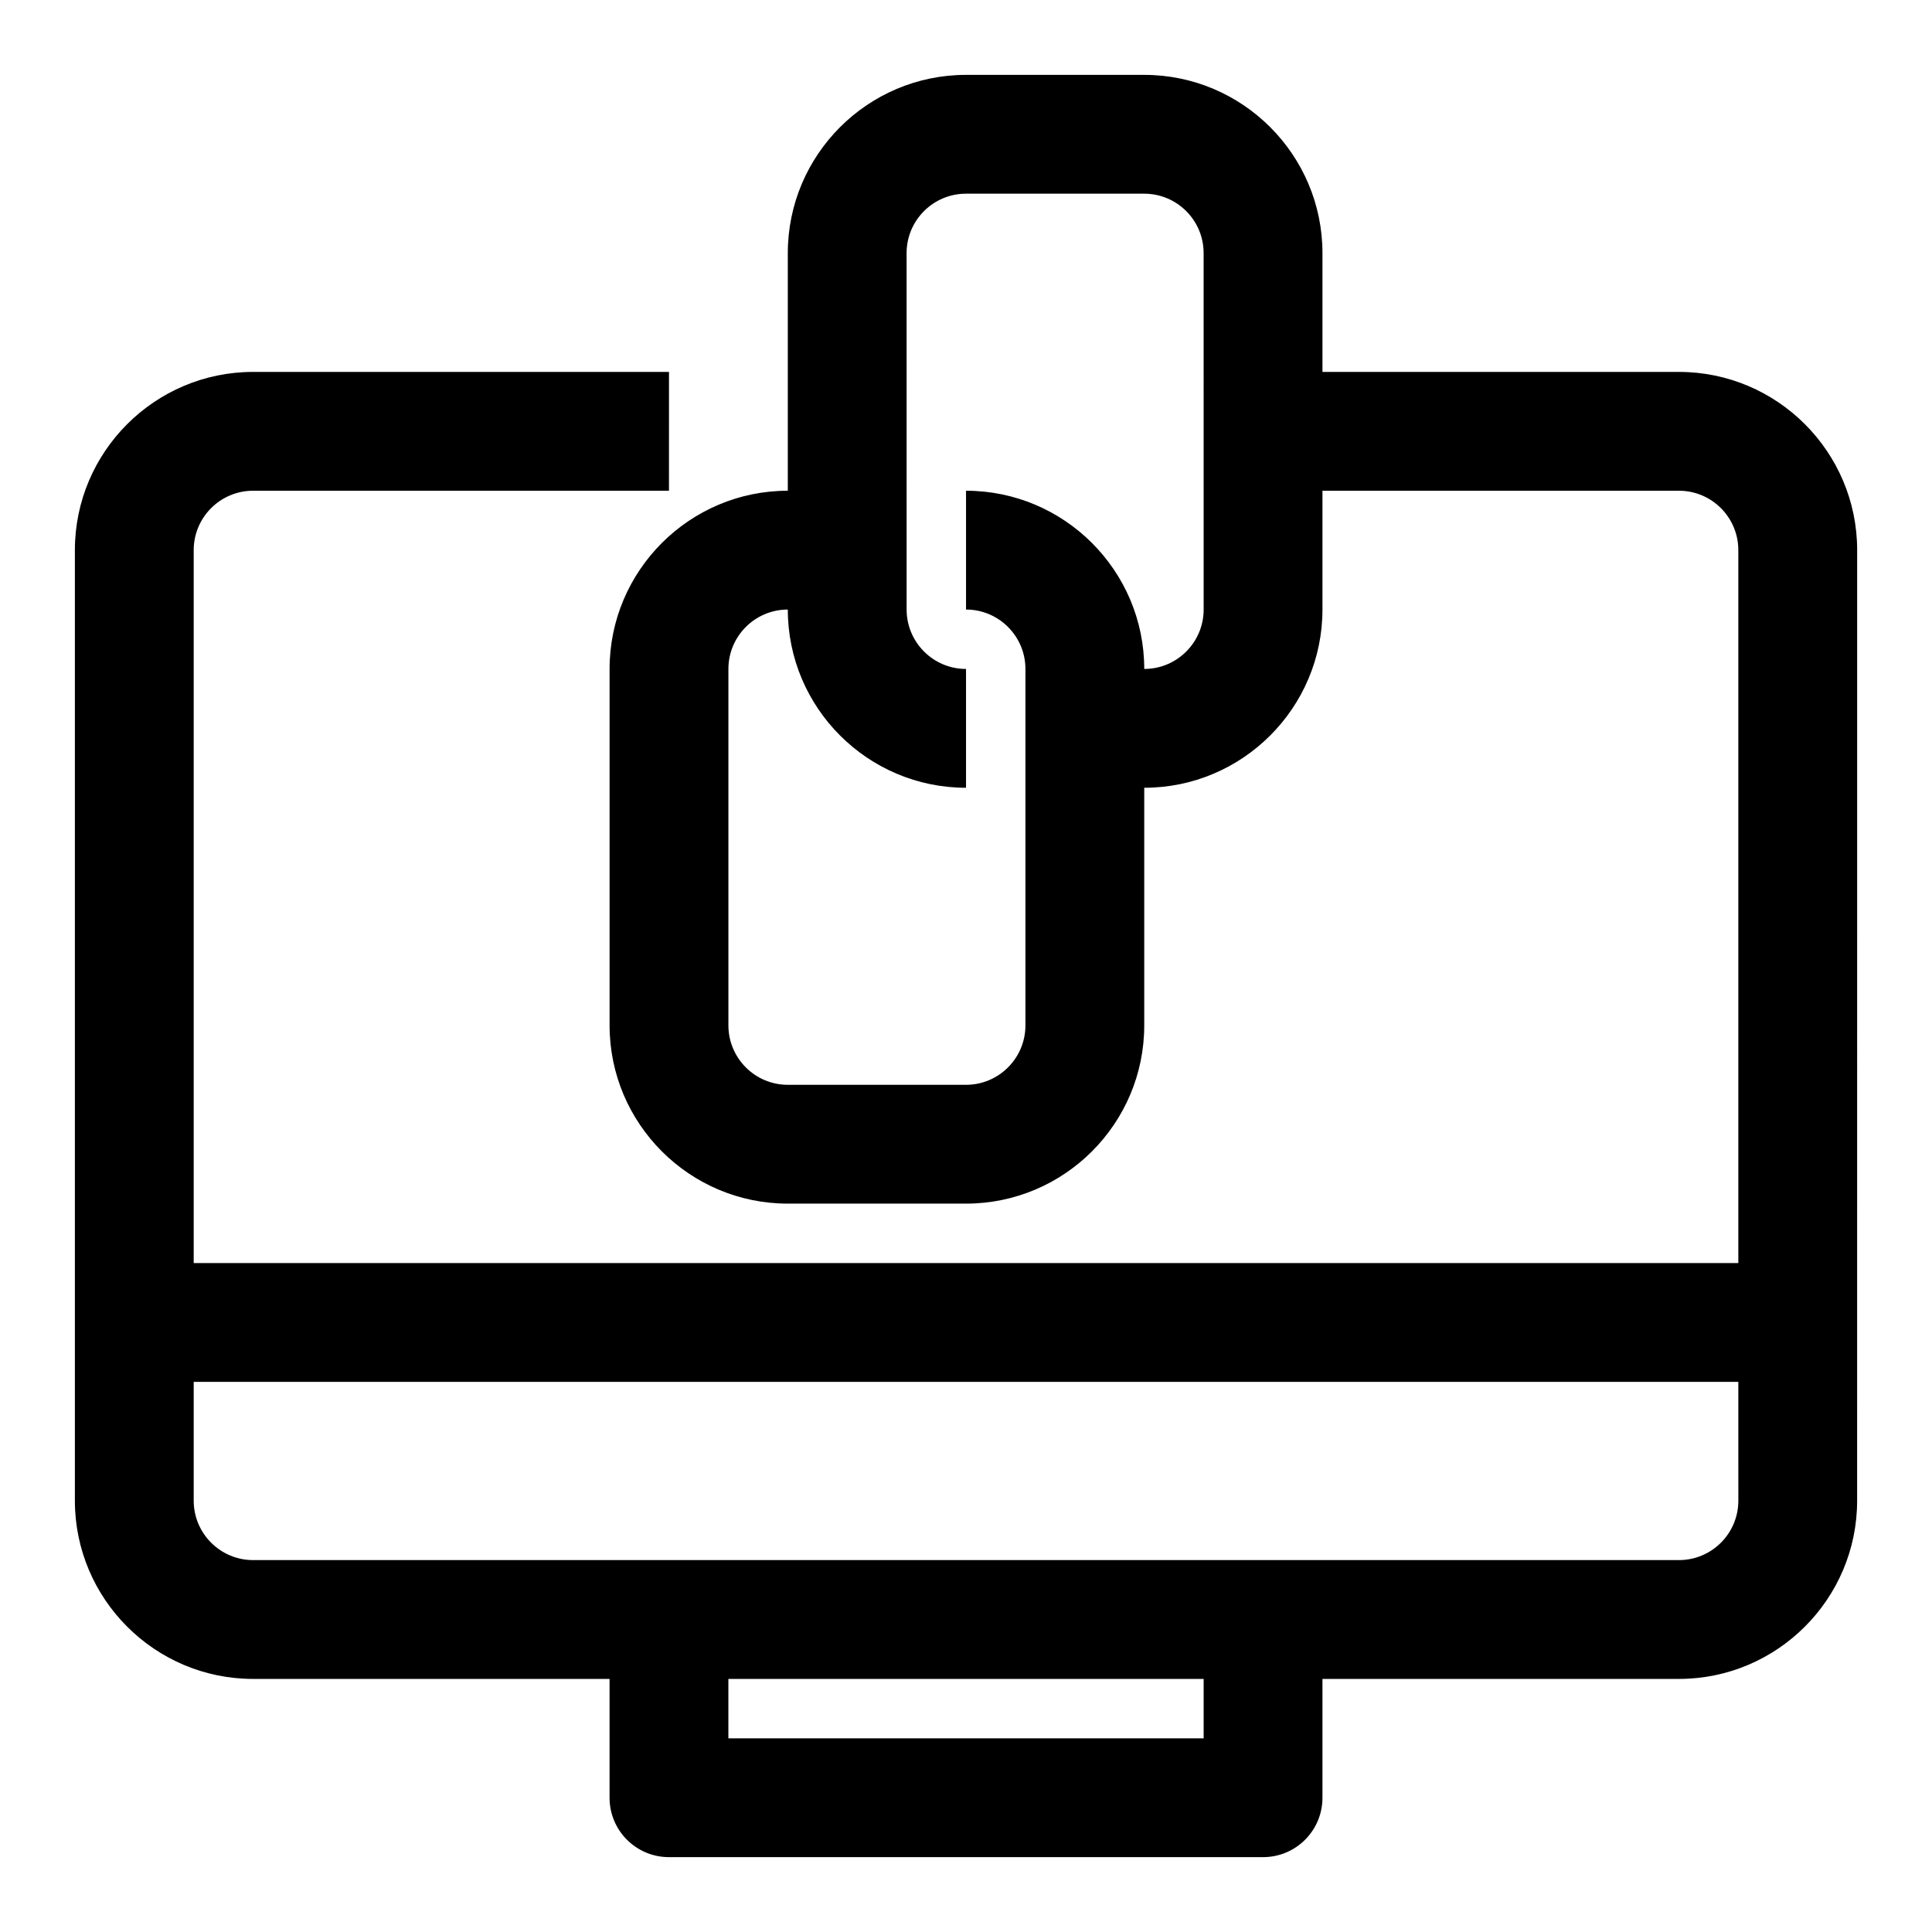
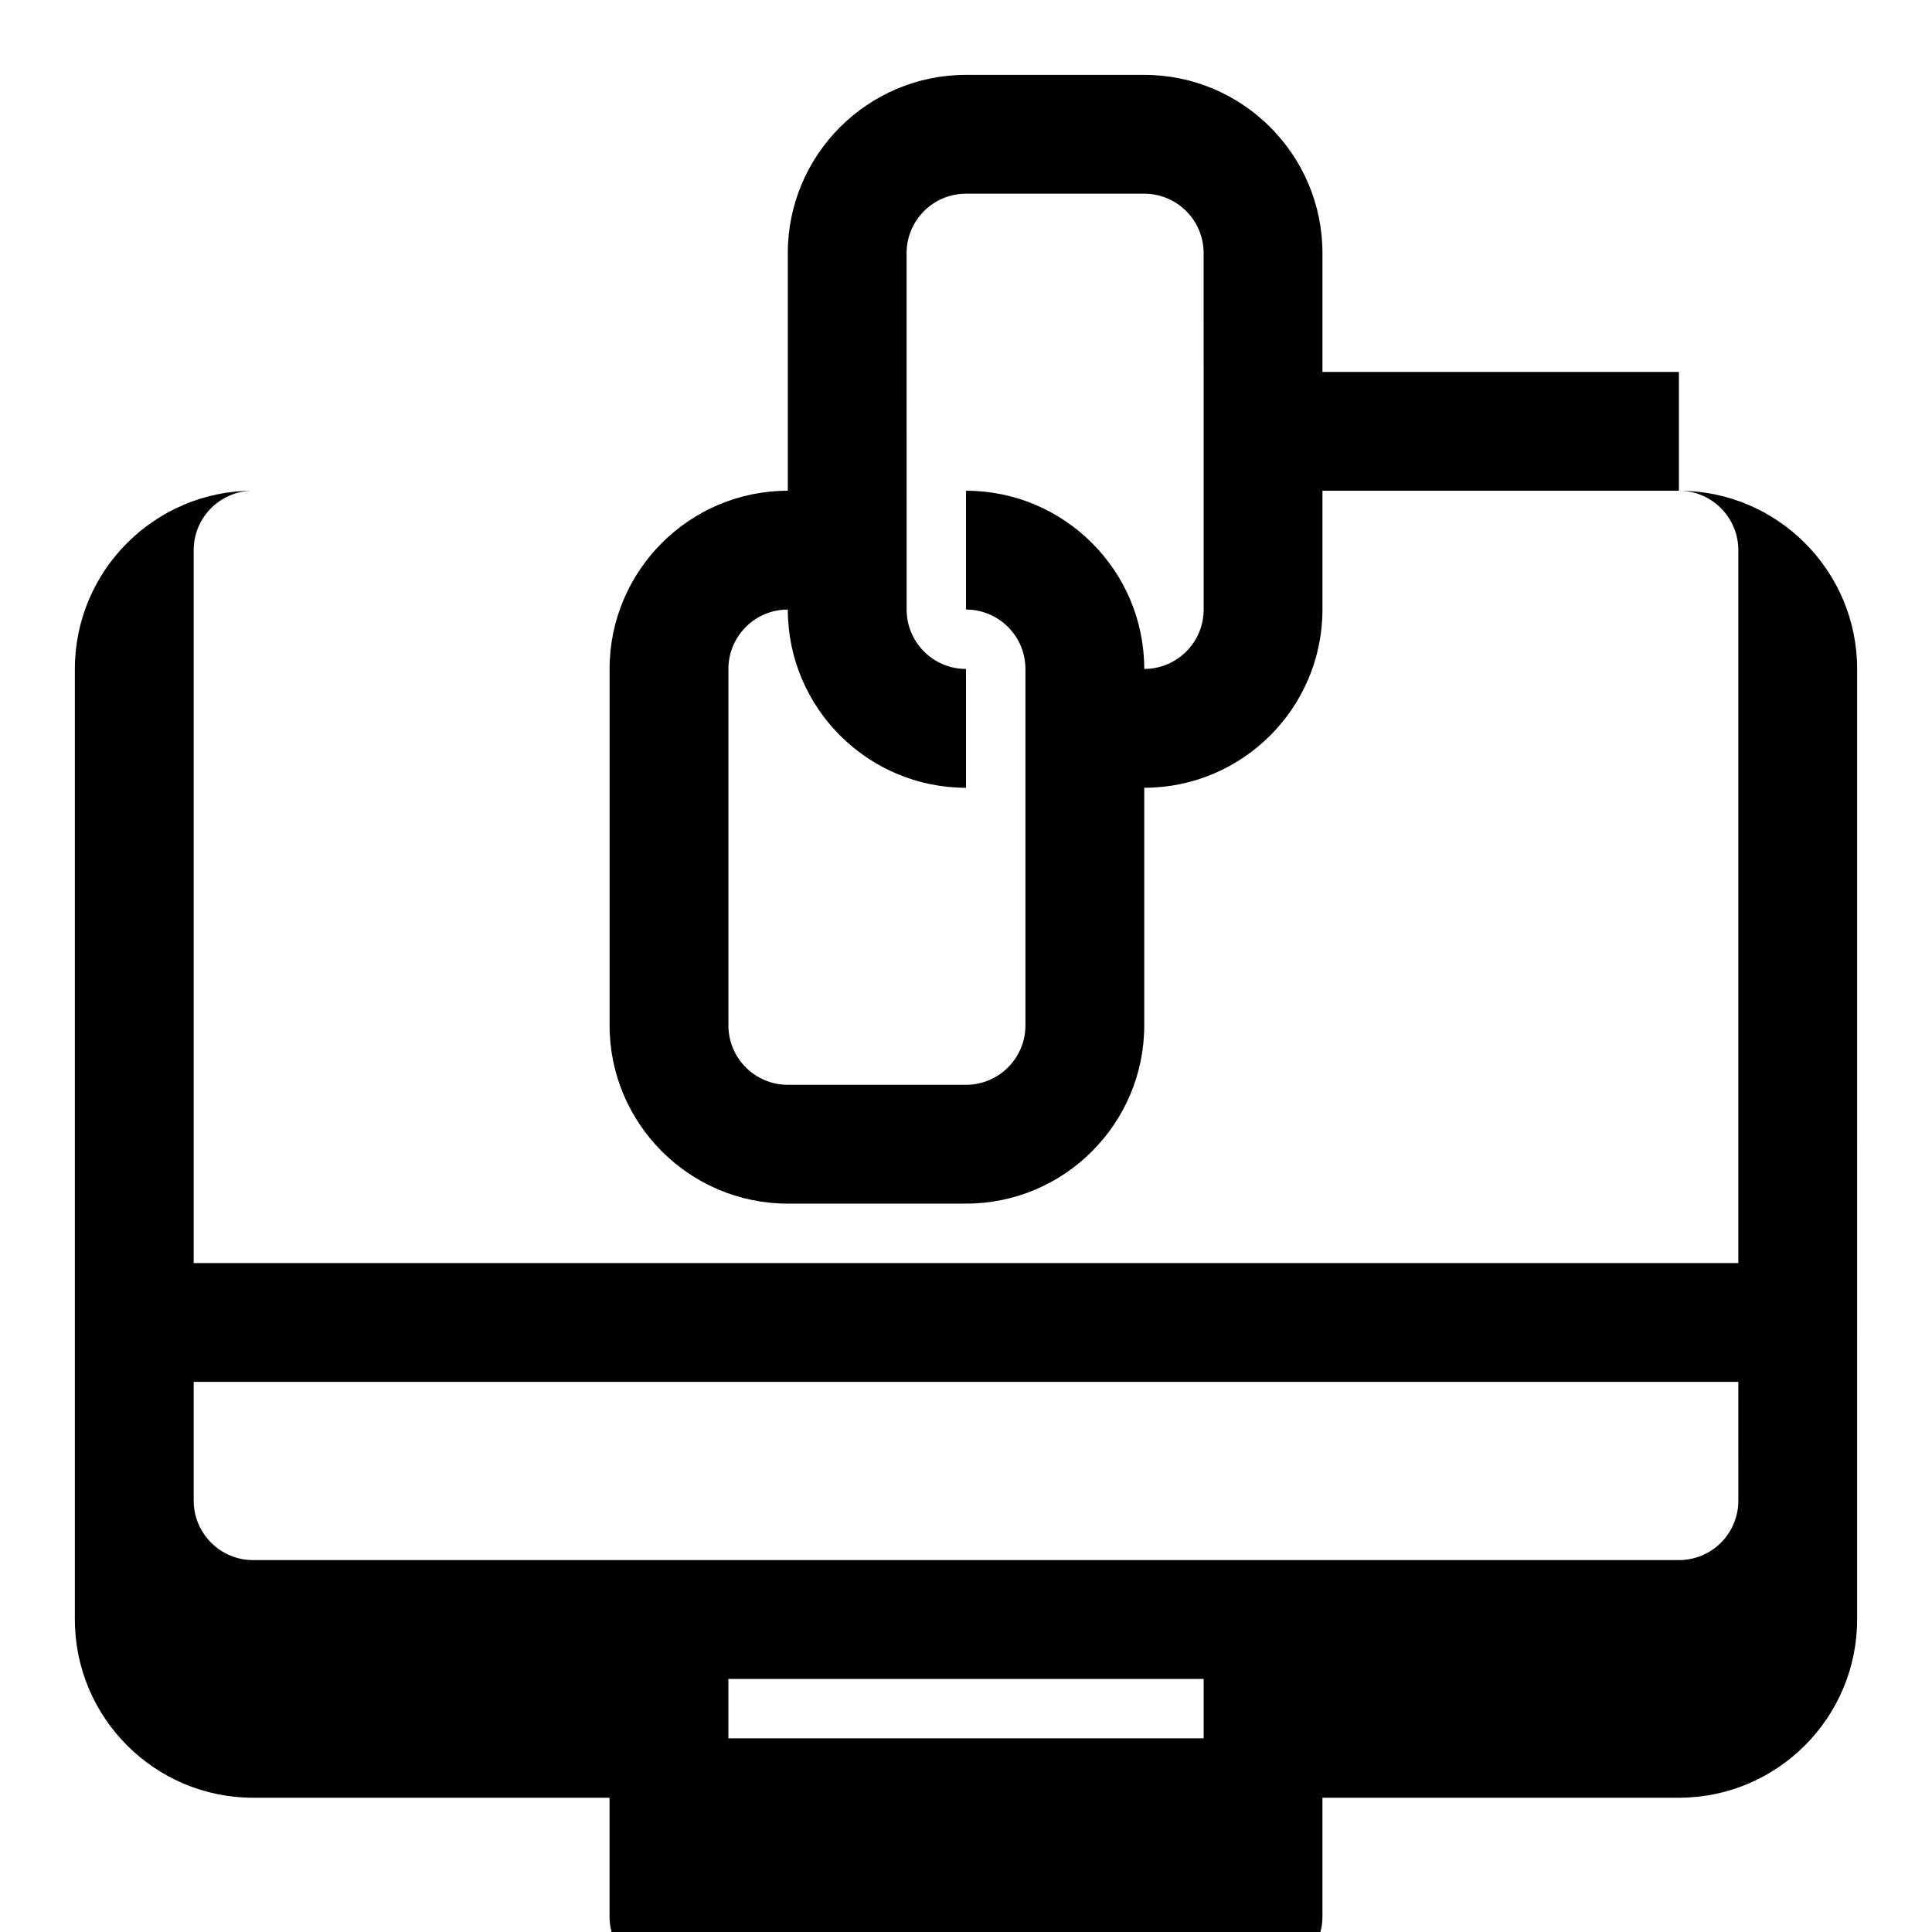
<svg xmlns="http://www.w3.org/2000/svg" fill="#000000" width="800px" height="800px" version="1.1" viewBox="144 144 512 512">
-   <path d="m588.93 242.56h-94.465v-31.488c0-26.039-21.191-47.23-47.23-47.23h-47.23c-26.039 0-47.23 21.191-47.23 47.23v62.977c-26.039 0-47.23 21.191-47.23 47.23v94.465c0 26.039 21.191 47.23 47.23 47.23h47.23c26.039 0 47.23-21.191 47.23-47.23v-62.977c26.039 0 47.23-21.191 47.23-47.23v-31.488h94.465c8.691 0 15.742 7.055 15.742 15.742v188.93h-409.34v-188.93c0-8.691 7.07-15.742 15.742-15.742h110.21l0.004-31.488h-110.21c-26.043 0-47.234 21.191-47.234 47.23v251.91c0 26.039 21.191 47.23 47.23 47.23h94.465v31.488c0 8.707 7.055 15.742 15.742 15.742h157.44c8.707 0 15.742-7.039 15.742-15.742v-31.488h94.465c26.039 0 47.23-21.191 47.23-47.23l0.008-251.91c0-26.039-21.191-47.23-47.234-47.23zm-125.95 62.977c0 8.691-7.055 15.742-15.742 15.742 0-26.039-21.191-47.23-47.23-47.23v31.488c8.676 0 15.742 7.055 15.742 15.742v94.465c0 8.691-7.07 15.742-15.742 15.742h-47.23c-8.676 0-15.742-7.055-15.742-15.742v-94.465c0-8.691 7.07-15.742 15.742-15.742 0 26.039 21.191 47.23 47.23 47.23v-31.488c-8.676 0-15.742-7.055-15.742-15.742l-0.008-94.465c0-8.691 7.07-15.742 15.742-15.742h47.23c8.691 0 15.742 7.055 15.742 15.742zm0 299.14h-125.95v-15.742h125.95zm141.7-62.977c0 8.691-7.055 15.742-15.742 15.742h-377.86c-8.676 0-15.742-7.055-15.742-15.742v-31.488h409.34z" />
+   <path d="m588.93 242.56h-94.465v-31.488c0-26.039-21.191-47.23-47.23-47.23h-47.23c-26.039 0-47.23 21.191-47.23 47.23v62.977c-26.039 0-47.23 21.191-47.23 47.23v94.465c0 26.039 21.191 47.23 47.23 47.23h47.23c26.039 0 47.23-21.191 47.23-47.23v-62.977c26.039 0 47.23-21.191 47.23-47.23v-31.488h94.465c8.691 0 15.742 7.055 15.742 15.742v188.93h-409.34v-188.93c0-8.691 7.07-15.742 15.742-15.742h110.21h-110.21c-26.043 0-47.234 21.191-47.234 47.23v251.91c0 26.039 21.191 47.23 47.23 47.23h94.465v31.488c0 8.707 7.055 15.742 15.742 15.742h157.44c8.707 0 15.742-7.039 15.742-15.742v-31.488h94.465c26.039 0 47.23-21.191 47.23-47.23l0.008-251.91c0-26.039-21.191-47.23-47.234-47.23zm-125.95 62.977c0 8.691-7.055 15.742-15.742 15.742 0-26.039-21.191-47.23-47.23-47.23v31.488c8.676 0 15.742 7.055 15.742 15.742v94.465c0 8.691-7.07 15.742-15.742 15.742h-47.23c-8.676 0-15.742-7.055-15.742-15.742v-94.465c0-8.691 7.07-15.742 15.742-15.742 0 26.039 21.191 47.23 47.23 47.23v-31.488c-8.676 0-15.742-7.055-15.742-15.742l-0.008-94.465c0-8.691 7.07-15.742 15.742-15.742h47.23c8.691 0 15.742 7.055 15.742 15.742zm0 299.14h-125.95v-15.742h125.95zm141.7-62.977c0 8.691-7.055 15.742-15.742 15.742h-377.86c-8.676 0-15.742-7.055-15.742-15.742v-31.488h409.34z" />
</svg>